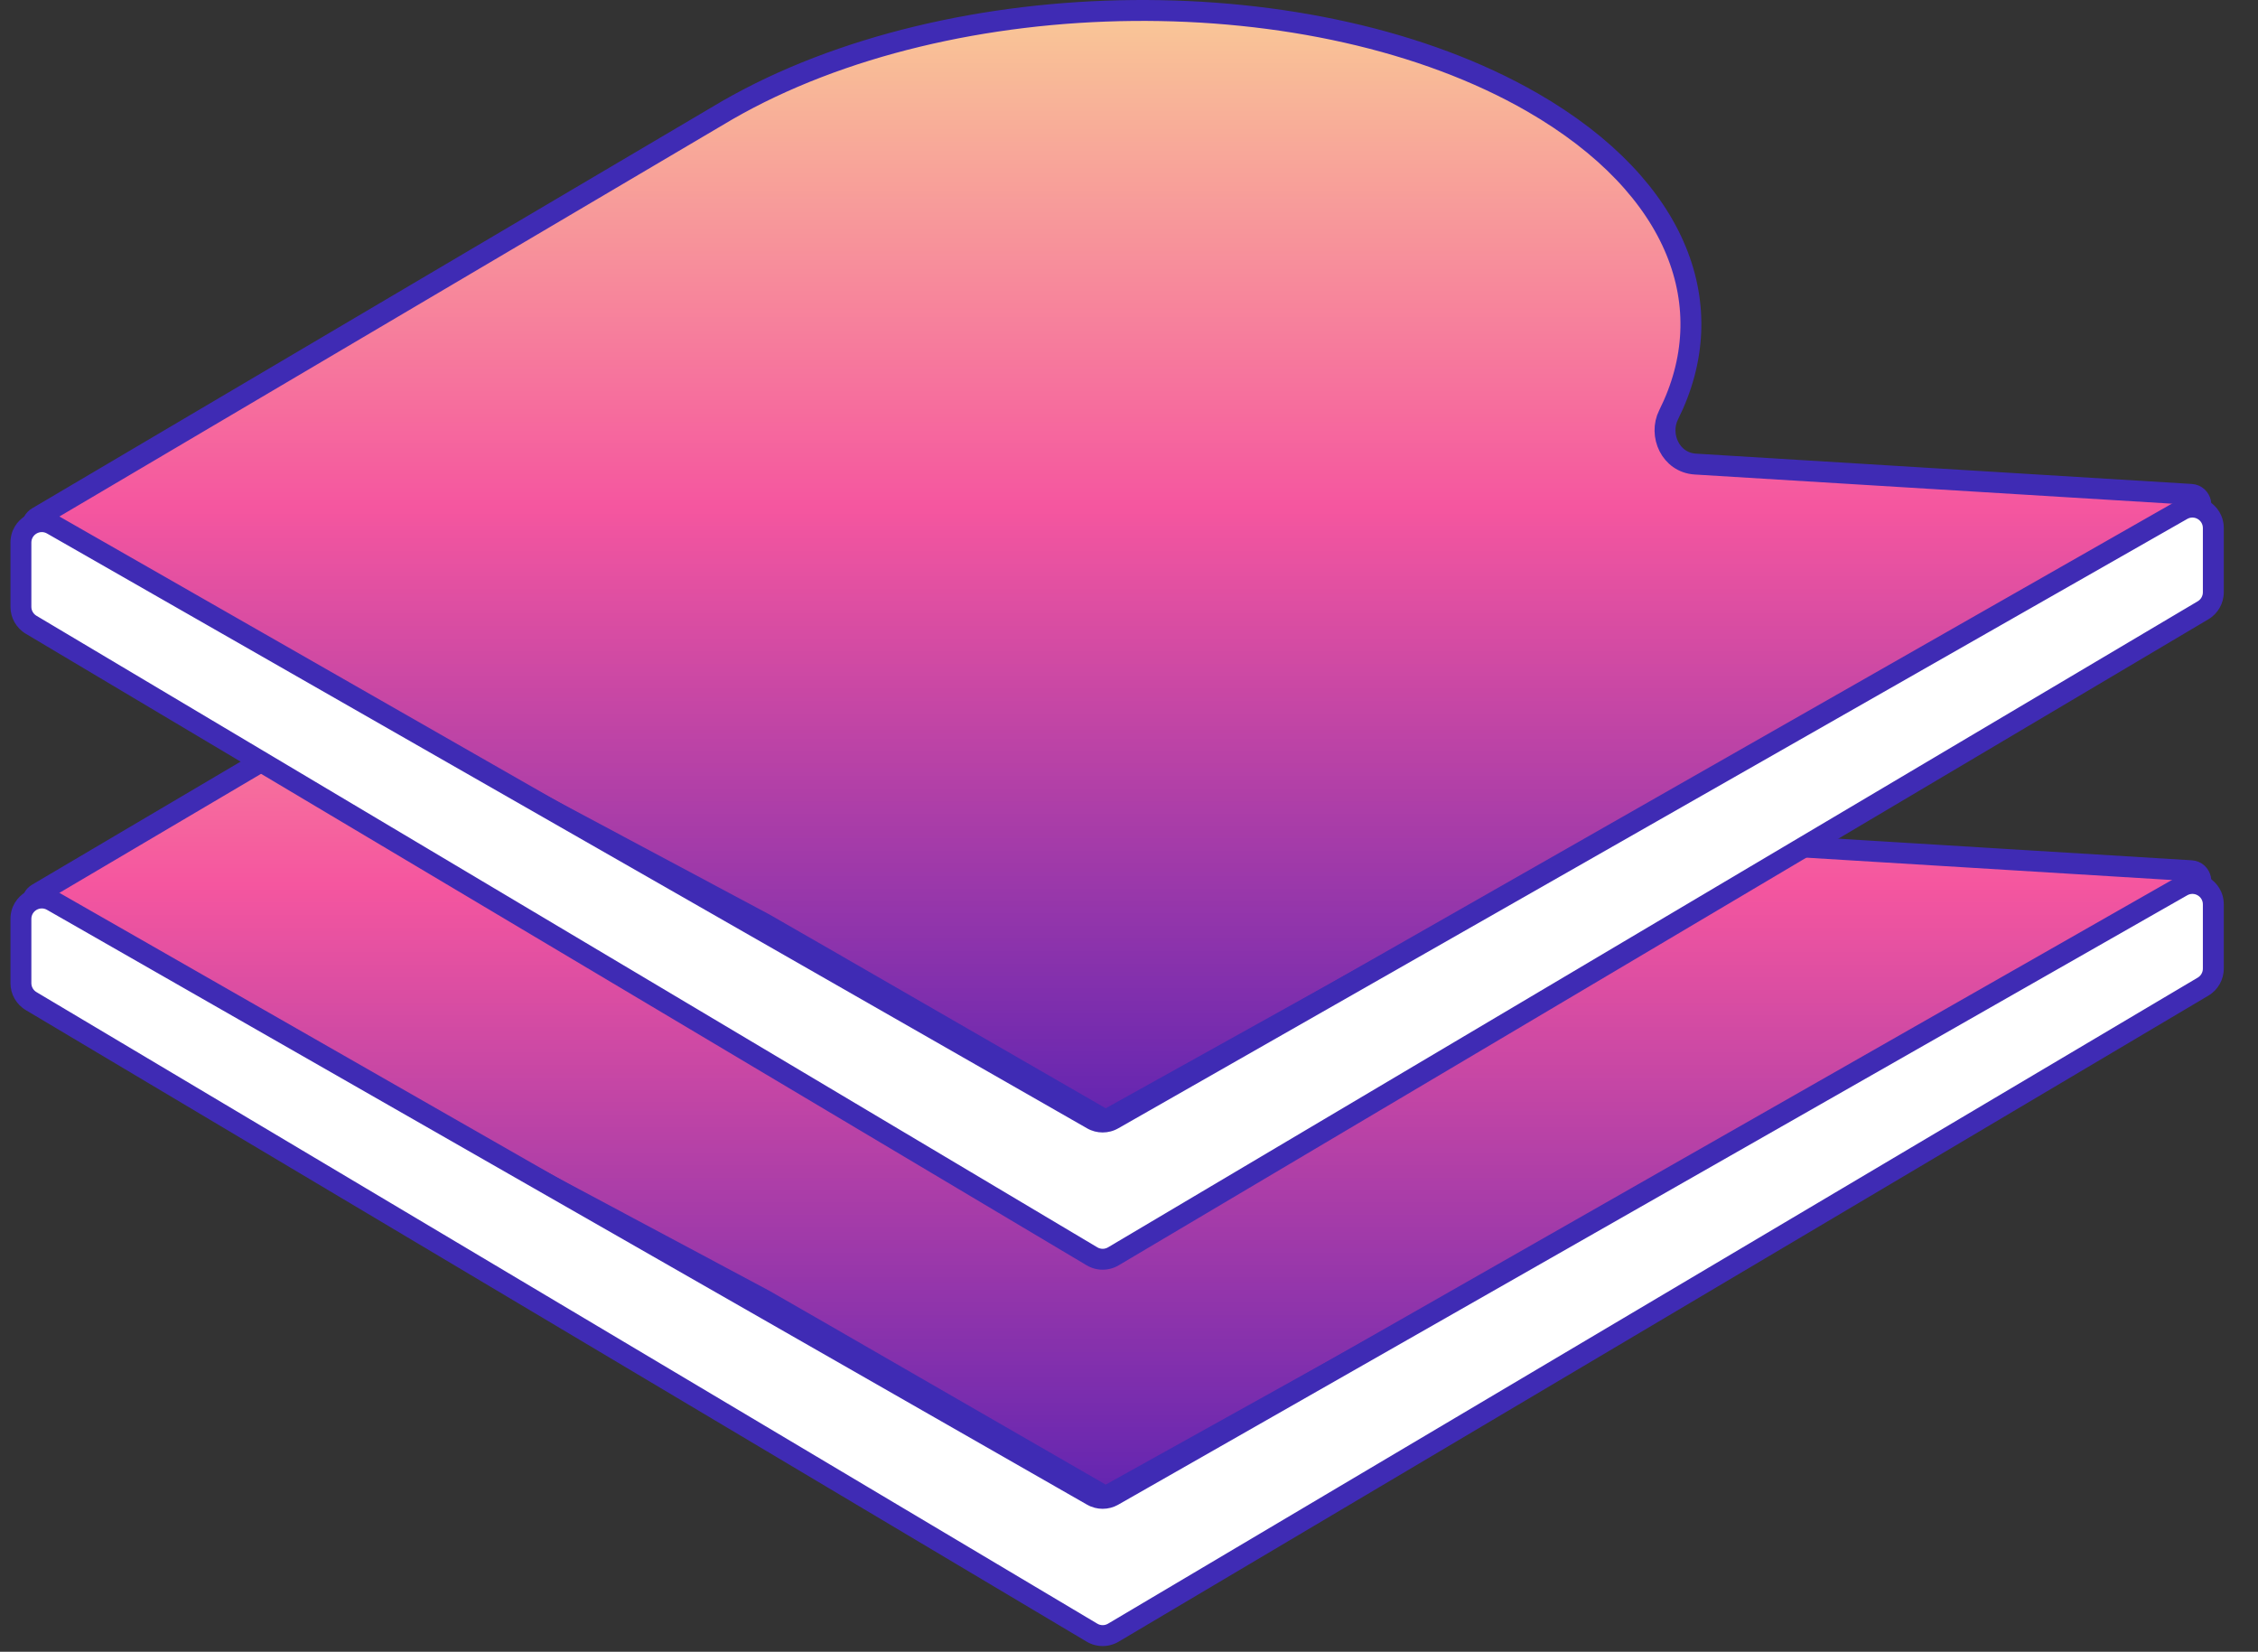
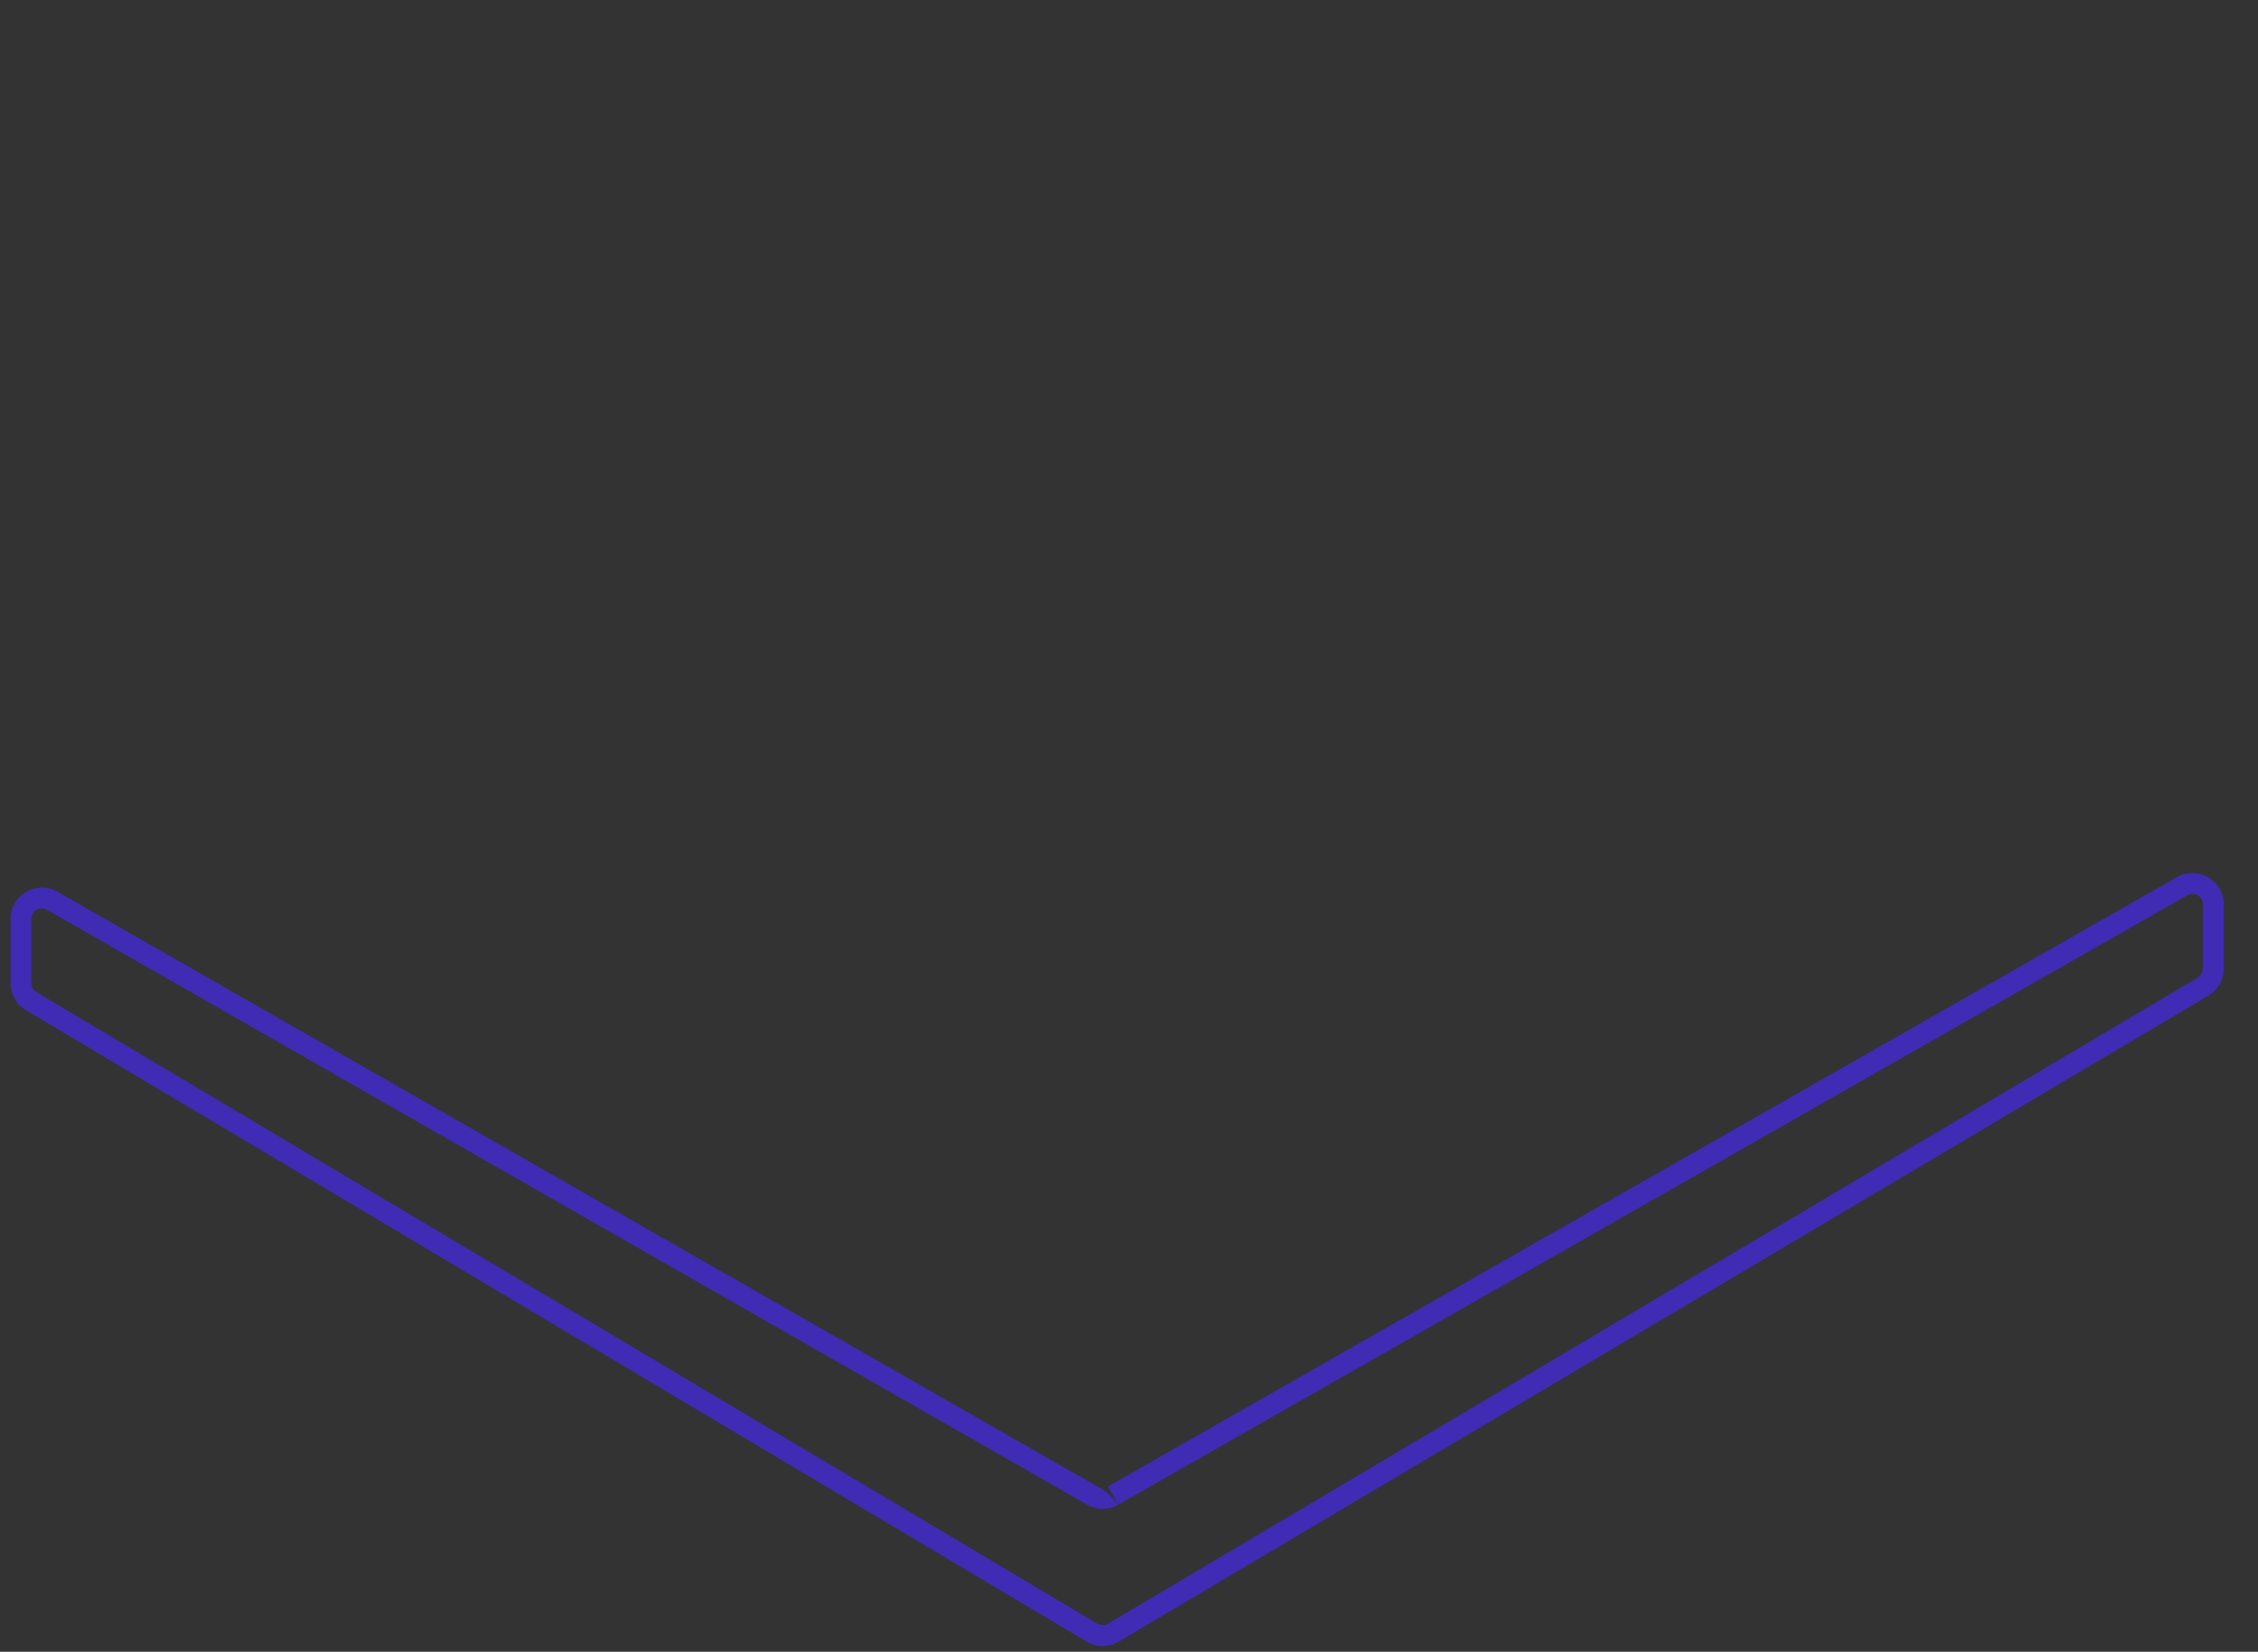
<svg xmlns="http://www.w3.org/2000/svg" width="108" height="79" viewBox="0 0 108 79" fill="none">
  <rect x="0" y="0" width="108" height="79" fill="#333333" stroke="none" />
-   <path d="M36.55 62.17L36.543 62.166L36.536 62.163L1.806 43.617C1.462 43.433 1.451 42.944 1.787 42.745L34.785 23.272C34.786 23.272 34.787 23.271 34.787 23.271C40.164 20.175 47.178 18.571 54.172 18.502C61.169 18.434 68.092 19.902 73.29 22.892C76.841 24.939 79.106 27.412 80.165 29.987C81.221 32.551 81.101 35.259 79.808 37.844C79.326 38.809 79.9 40.124 81.089 40.196L104.798 41.645C105.297 41.675 105.448 42.338 105.011 42.581L53.13 71.444C52.976 71.529 52.789 71.528 52.637 71.44L39.803 64.04L39.803 64.039L36.55 62.17Z" fill="url(#paint0_linear_73_2400)" stroke="#3F2BB4" />
-   <path fill-rule="evenodd" clip-rule="evenodd" d="M104.368 42.386C105.035 42.006 105.863 42.487 105.863 43.255V46.328C105.863 46.681 105.677 47.008 105.373 47.188L53.251 78.089C52.936 78.275 52.544 78.275 52.229 78.088L1.488 47.881C1.186 47.701 1 47.374 1 47.022V43.95C1 43.182 1.83 42.7 2.496 43.082L52.244 71.533C52.551 71.708 52.928 71.709 53.236 71.533L104.368 42.386Z" fill="white" />
-   <path d="M52.244 71.533L51.996 71.967L52.244 71.533ZM53.236 71.533L52.988 71.099L53.236 71.533ZM1.488 47.881L1.233 48.311L1.488 47.881ZM53.251 78.089L53.505 78.519L53.251 78.089ZM52.229 78.088L51.973 78.517L52.229 78.088ZM104.368 42.386L104.121 41.952L104.368 42.386ZM105.373 47.188L105.628 47.619L105.373 47.188ZM106.363 46.328V43.255H105.363V46.328H106.363ZM53.505 78.519L105.628 47.619L105.118 46.758L52.996 77.659L53.505 78.519ZM52.485 77.658L1.744 47.451L1.233 48.311L51.973 78.517L52.485 77.658ZM1.5 47.022V43.95H0.5V47.022H1.5ZM2.248 43.516L51.996 71.967L52.492 71.099L2.745 42.648L2.248 43.516ZM104.121 41.952L52.988 71.099L53.483 71.968L104.616 42.82L104.121 41.952ZM51.996 71.967C52.456 72.23 53.022 72.231 53.483 71.968L52.988 71.099C52.834 71.186 52.646 71.186 52.492 71.099L51.996 71.967ZM1.5 43.95C1.5 43.566 1.915 43.325 2.248 43.516L2.745 42.648C1.745 42.076 0.5 42.798 0.5 43.95H1.5ZM1.744 47.451C1.593 47.361 1.5 47.198 1.5 47.022H0.5C0.5 47.55 0.778 48.04 1.233 48.311L1.744 47.451ZM52.996 77.659C52.838 77.752 52.642 77.752 52.485 77.658L51.973 78.517C52.445 78.798 53.033 78.799 53.505 78.519L52.996 77.659ZM106.363 43.255C106.363 42.104 105.121 41.382 104.121 41.952L104.616 42.82C104.949 42.63 105.363 42.871 105.363 43.255H106.363ZM105.363 46.328C105.363 46.505 105.27 46.668 105.118 46.758L105.628 47.619C106.084 47.349 106.363 46.858 106.363 46.328H105.363Z" fill="#3F2BB4" />
-   <path d="M36.55 44.17L36.543 44.166L36.536 44.163L1.806 25.617C1.462 25.433 1.451 24.944 1.787 24.745L34.785 5.272C34.786 5.272 34.787 5.271 34.787 5.271C40.164 2.175 47.178 0.571 54.172 0.502C61.169 0.434 68.092 1.902 73.29 4.892C76.841 6.939 79.106 9.412 80.165 11.987C81.221 14.551 81.101 17.259 79.808 19.844C79.326 20.809 79.9 22.124 81.089 22.196L104.798 23.645C105.297 23.675 105.448 24.338 105.011 24.581L53.13 53.444C52.976 53.529 52.789 53.528 52.637 53.44L39.803 46.04L39.803 46.039L36.55 44.17Z" fill="url(#paint1_linear_73_2400)" stroke="#3F2BB4" />
-   <path fill-rule="evenodd" clip-rule="evenodd" d="M104.368 24.386C105.035 24.006 105.863 24.487 105.863 25.255V28.328C105.863 28.681 105.677 29.008 105.373 29.189L53.251 60.089C52.936 60.275 52.544 60.275 52.229 60.088L1.488 29.881C1.186 29.701 1 29.374 1 29.022V25.95C1 25.182 1.83 24.7 2.496 25.082L52.244 53.533C52.551 53.708 52.928 53.709 53.236 53.533L104.368 24.386Z" fill="white" />
-   <path d="M52.244 53.533L51.996 53.967L52.244 53.533ZM53.236 53.533L52.988 53.099L53.236 53.533ZM1.488 29.881L1.233 30.311L1.488 29.881ZM53.251 60.089L53.505 60.519L53.251 60.089ZM52.229 60.088L51.973 60.517L52.229 60.088ZM104.368 24.386L104.121 23.952L104.368 24.386ZM105.373 29.189L105.628 29.619L105.373 29.189ZM106.363 28.328V25.255H105.363V28.328H106.363ZM53.505 60.519L105.628 29.619L105.118 28.758L52.996 59.659L53.505 60.519ZM52.485 59.658L1.744 29.451L1.233 30.311L51.973 60.517L52.485 59.658ZM1.5 29.022V25.95H0.5V29.022H1.5ZM2.248 25.516L51.996 53.967L52.492 53.099L2.745 24.648L2.248 25.516ZM104.121 23.952L52.988 53.099L53.483 53.968L104.616 24.82L104.121 23.952ZM51.996 53.967C52.456 54.23 53.022 54.23 53.483 53.968L52.988 53.099C52.834 53.187 52.646 53.186 52.492 53.099L51.996 53.967ZM1.5 25.95C1.5 25.566 1.915 25.325 2.248 25.516L2.745 24.648C1.745 24.076 0.5 24.798 0.5 25.95H1.5ZM1.744 29.451C1.593 29.361 1.5 29.198 1.5 29.022H0.5C0.5 29.55 0.778 30.04 1.233 30.311L1.744 29.451ZM52.996 59.659C52.838 59.752 52.642 59.752 52.485 59.658L51.973 60.517C52.445 60.798 53.033 60.799 53.505 60.519L52.996 59.659ZM106.363 25.255C106.363 24.104 105.121 23.382 104.121 23.952L104.616 24.82C104.949 24.63 105.363 24.871 105.363 25.255H106.363ZM105.363 28.328C105.363 28.505 105.27 28.668 105.118 28.758L105.628 29.619C106.084 29.349 106.363 28.858 106.363 28.328H105.363Z" fill="#3F2BB4" />
+   <path d="M52.244 71.533L51.996 71.967L52.244 71.533ZM53.236 71.533L52.988 71.099L53.236 71.533ZM1.488 47.881L1.233 48.311L1.488 47.881ZM53.251 78.089L53.505 78.519L53.251 78.089ZM52.229 78.088L51.973 78.517L52.229 78.088ZM104.368 42.386L104.121 41.952L104.368 42.386ZM105.373 47.188L105.628 47.619L105.373 47.188ZM106.363 46.328V43.255H105.363V46.328H106.363ZM53.505 78.519L105.628 47.619L105.118 46.758L52.996 77.659L53.505 78.519ZM52.485 77.658L1.744 47.451L1.233 48.311L51.973 78.517L52.485 77.658ZM1.5 47.022V43.95H0.5V47.022H1.5ZM2.248 43.516L51.996 71.967L52.492 71.099L2.745 42.648L2.248 43.516ZM104.121 41.952L52.988 71.099L53.483 71.968L104.616 42.82L104.121 41.952ZM51.996 71.967C52.456 72.23 53.022 72.231 53.483 71.968C52.834 71.186 52.646 71.186 52.492 71.099L51.996 71.967ZM1.5 43.95C1.5 43.566 1.915 43.325 2.248 43.516L2.745 42.648C1.745 42.076 0.5 42.798 0.5 43.95H1.5ZM1.744 47.451C1.593 47.361 1.5 47.198 1.5 47.022H0.5C0.5 47.55 0.778 48.04 1.233 48.311L1.744 47.451ZM52.996 77.659C52.838 77.752 52.642 77.752 52.485 77.658L51.973 78.517C52.445 78.798 53.033 78.799 53.505 78.519L52.996 77.659ZM106.363 43.255C106.363 42.104 105.121 41.382 104.121 41.952L104.616 42.82C104.949 42.63 105.363 42.871 105.363 43.255H106.363ZM105.363 46.328C105.363 46.505 105.27 46.668 105.118 46.758L105.628 47.619C106.084 47.349 106.363 46.858 106.363 46.328H105.363Z" fill="#3F2BB4" />
  <defs>
    <linearGradient id="paint0_linear_73_2400" x1="53.622" y1="18" x2="53.622" y2="72.156" gradientUnits="userSpaceOnUse">
      <stop stop-color="#F9CA96" />
      <stop offset="0.448" stop-color="#F5569F" />
      <stop offset="1" stop-color="#5F24B1" />
    </linearGradient>
    <linearGradient id="paint1_linear_73_2400" x1="53.622" y1="0" x2="53.622" y2="54.156" gradientUnits="userSpaceOnUse">
      <stop stop-color="#F9CA96" />
      <stop offset="0.448" stop-color="#F5569F" />
      <stop offset="1" stop-color="#5F24B1" />
    </linearGradient>
  </defs>
</svg>